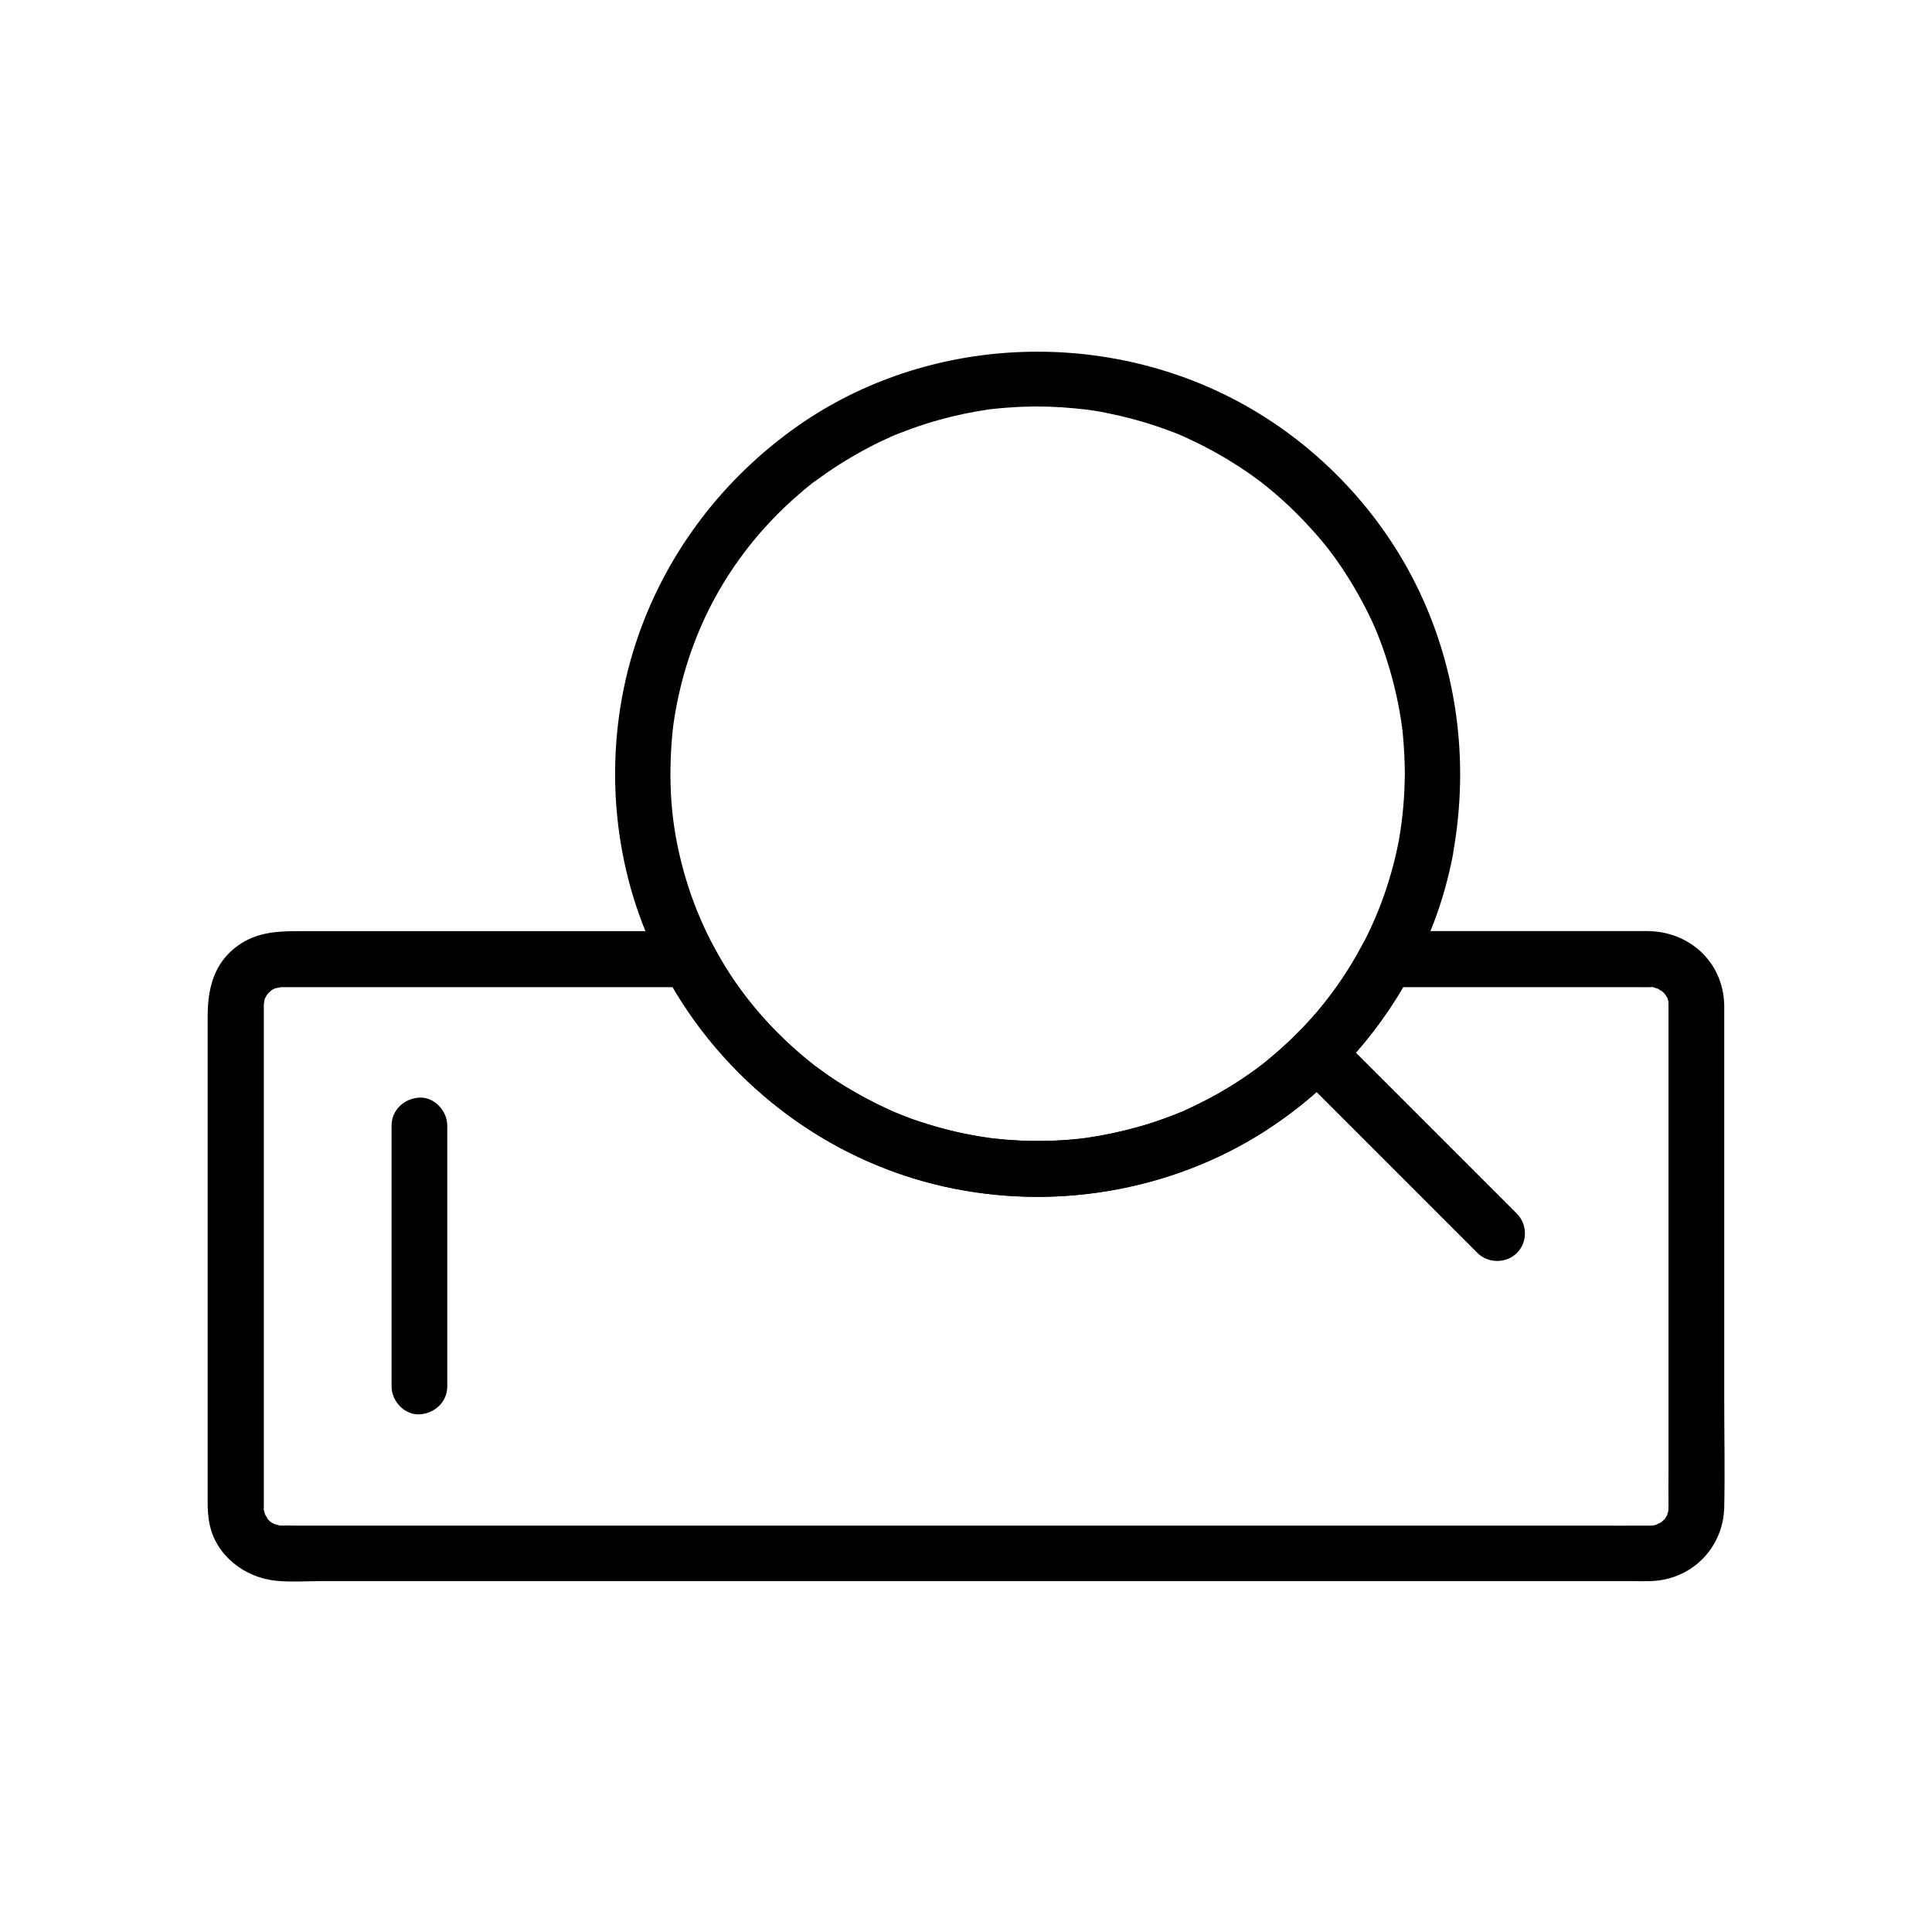
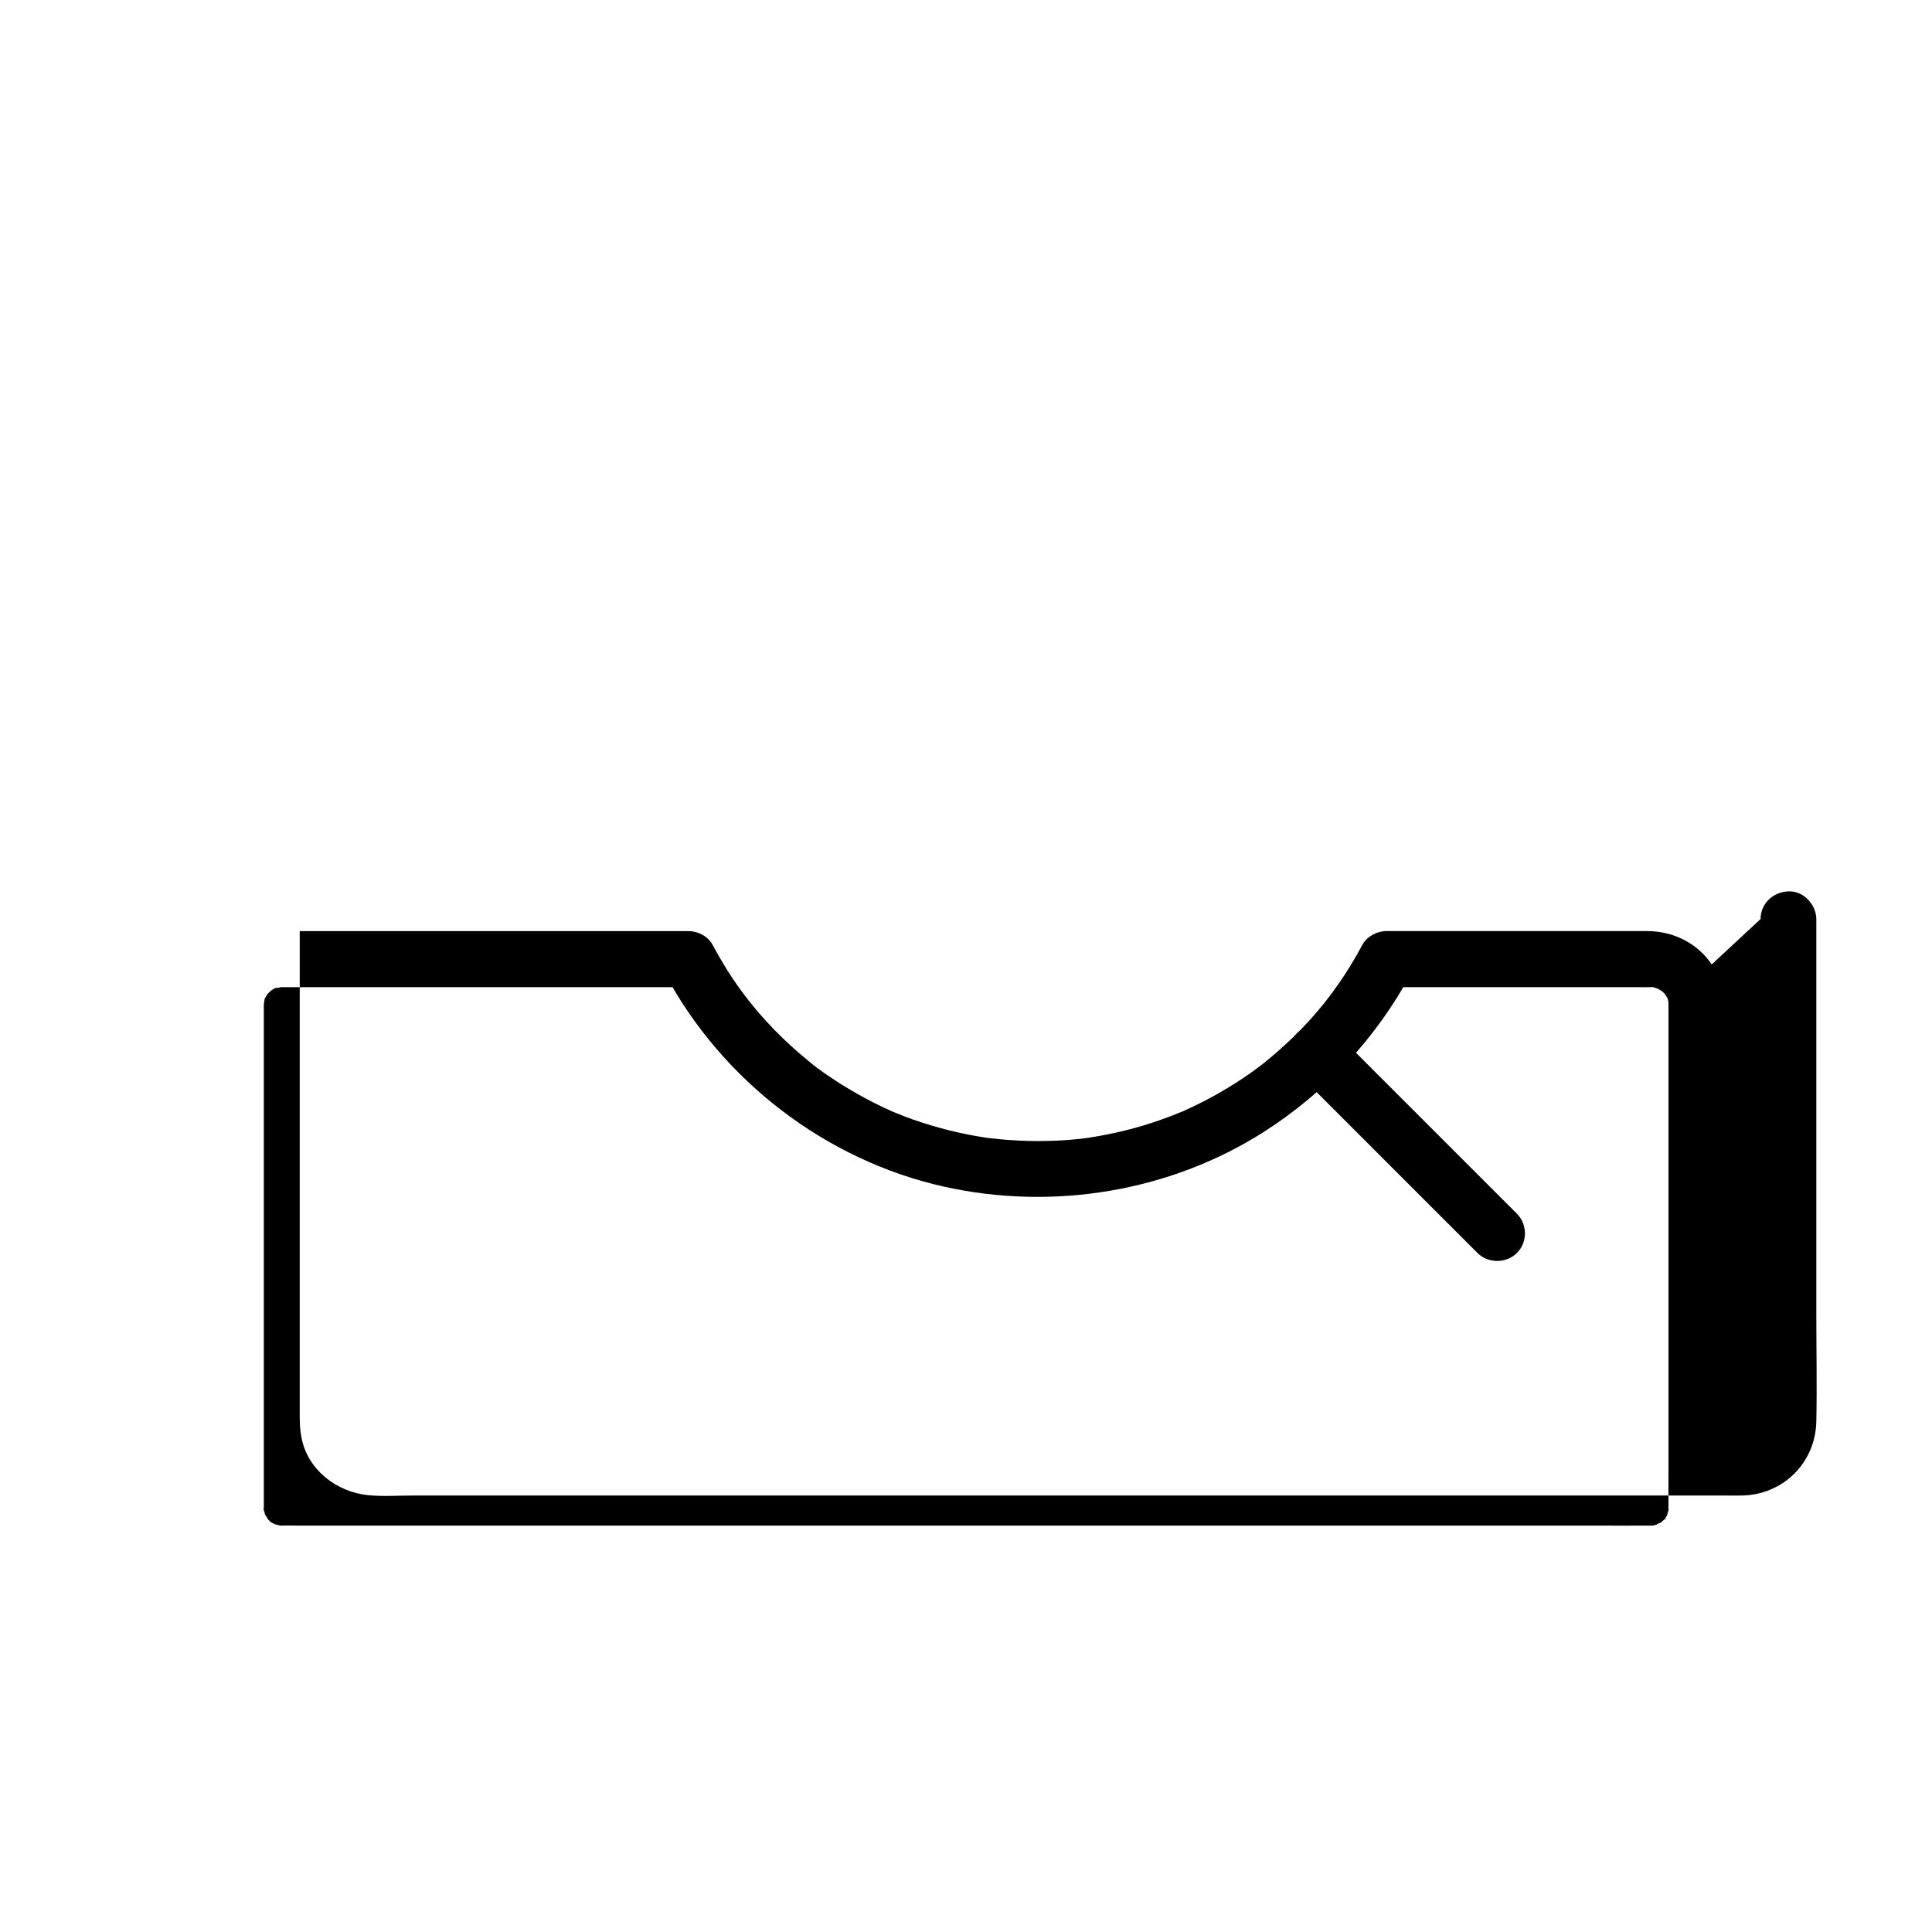
<svg xmlns="http://www.w3.org/2000/svg" fill="#000000" width="800px" height="800px" version="1.1" viewBox="144 144 512 512">
  <g>
-     <path d="m514.73 366.64c-4.379 22.828-16.137 42.754-33.852 57.562-0.934 0.738-1.82 1.523-2.754 2.262 0.984-0.738-0.246 0.148-0.492 0.344-0.492 0.344-0.934 0.688-1.426 1.031-2.016 1.426-4.035 2.805-6.148 4.082-4.035 2.508-8.266 4.625-12.547 6.594-1.328 0.59-0.395 0.195-0.148 0.051-0.641 0.246-1.277 0.543-1.918 0.789-1.082 0.395-2.117 0.836-3.199 1.18-2.164 0.789-4.328 1.477-6.496 2.066-4.574 1.277-9.199 2.262-13.922 2.953 1.379-0.195 0.246-0.051-0.051 0-0.688 0.098-1.328 0.148-2.016 0.246-1.133 0.098-2.262 0.195-3.344 0.297-2.262 0.148-4.477 0.246-6.742 0.246-4.723 0.051-9.445-0.246-14.168-0.887 1.574 0.195-1.625-0.246-2.066-0.344-0.984-0.148-2.016-0.344-3-0.543-2.312-0.441-4.625-0.984-6.938-1.625-2.215-0.59-4.379-1.277-6.496-1.969-1.082-0.344-2.164-0.738-3.199-1.18-0.441-0.148-0.836-0.344-1.277-0.492-0.246-0.098-2.262-0.934-1.672-0.688 0.934 0.395-1.133-0.492-0.984-0.441-0.543-0.246-1.031-0.492-1.574-0.738-0.934-0.441-1.871-0.887-2.805-1.379-2.262-1.133-4.477-2.363-6.691-3.691-2.016-1.18-3.984-2.461-5.856-3.789-0.984-0.688-1.918-1.379-2.856-2.066-0.148-0.098-1.082-0.836-0.195-0.148-0.641-0.492-1.277-1.031-1.969-1.574-8.461-6.938-15.547-14.859-21.254-23.863-6.348-10.137-10.629-20.859-13.086-32.621-1.277-6.148-1.871-12.152-1.918-18.598 0-2.902 0.098-5.805 0.297-8.707 0.246-3.148 0.395-4.527 0.789-6.988 3.492-21.5 13.383-40.395 28.93-55.352 1.723-1.672 3.543-3.246 5.363-4.82 0.836-0.688 1.672-1.379 2.508-2.016 1.082-0.836-1.379 0.984 0.492-0.344 0.59-0.395 1.133-0.836 1.723-1.23 3.984-2.856 8.168-5.41 12.496-7.676 1.918-1.031 3.887-1.969 5.902-2.856 0.297-0.148 1.672-0.738 0.441-0.195 0.543-0.246 1.031-0.441 1.574-0.641 1.18-0.441 2.363-0.887 3.543-1.328 4.477-1.625 9.102-2.902 13.727-3.887 2.117-0.441 4.231-0.789 6.348-1.133 1.328-0.195-1.77 0.195 0.395-0.051 0.441-0.051 0.887-0.098 1.328-0.148 1.328-0.148 2.707-0.246 4.035-0.344 4.625-0.344 9.25-0.344 13.824-0.051 2.117 0.148 4.281 0.344 6.394 0.59 2.215 0.246-1.477-0.246 0.738 0.098 0.441 0.051 0.887 0.148 1.328 0.195 1.328 0.195 2.656 0.441 3.984 0.738 4.43 0.887 8.809 2.066 13.137 3.543 2.164 0.738 4.281 1.523 6.394 2.41-1.426-0.59 0.641 0.297 0.738 0.344 0.441 0.195 0.836 0.395 1.23 0.59 1.23 0.59 2.508 1.18 3.738 1.82 4.133 2.117 8.117 4.527 11.957 7.184 0.984 0.688 1.918 1.379 2.856 2.066 1.871 1.379-1.031-0.887 0.738 0.59 0.395 0.297 0.738 0.59 1.133 0.887 2.066 1.672 4.035 3.394 5.953 5.215 3.543 3.344 7.723 7.922 10.234 11.168 3.394 4.379 6.394 9.102 9.004 13.973 2.754 5.117 4.281 8.707 6.051 13.922 1.723 5.117 3.051 10.332 3.984 15.645 0.195 1.18 0.395 2.312 0.543 3.492-0.195-1.379 0.148 1.18 0.148 1.133 0.051 0.543 0.098 1.031 0.148 1.574 0.297 3.246 0.441 6.496 0.492 9.742-0.059 6.121-0.551 11.926-1.582 17.781-0.688 3.789 1.031 8.117 5.164 9.102 3.641 0.836 8.316-1.082 9.102-5.164 4.676-25.289 1.031-51.465-11.07-74.242-10.527-19.828-27.355-36.457-47.332-46.738-36.898-18.992-83.051-16.137-116.75 8.414-19.336 14.07-33.949 33.75-41.379 56.531-8.02 24.551-7.184 52.055 2.508 76.016 9.152 22.582 25.289 41.82 46.148 54.516 17.516 10.629 38.082 16.234 58.598 16.09 20.367-0.148 40.785-5.902 58.156-16.629 20.961-12.988 37.047-32.668 45.953-55.645 2.312-5.953 3.984-12.055 5.215-18.301 0.738-3.789-1.082-8.168-5.164-9.102-3.738-0.852-8.41 1.07-9.148 5.152z" />
    <path d="m545.98 465.63-47.82-47.82c-2.805-2.805-7.625-2.805-10.43 0-2.805 2.805-2.805 7.625 0 10.43 13.922 13.922 27.848 27.848 41.77 41.77l6.051 6.051c2.805 2.805 7.625 2.805 10.43 0 2.852-2.805 2.852-7.578 0-10.43z" />
-     <path d="m586.17 410.23v25.289 52.547 45.758c0 3.148-0.051 6.25 0 9.398v0.246 0.051c-0.051-1.23-0.051 1.82 0.051 0.395 0.051-0.789-0.098 0.492-0.148 0.688-0.051 0.195-0.492 1.523-0.148 0.688 0.297-0.738-0.098 0.195-0.148 0.297-0.148 0.246-0.344 0.543-0.492 0.836-0.543 0.934 0.738-0.738 0 0.051-0.297 0.297-1.82 1.523-0.688 0.738-0.441 0.297-2.41 1.082-1.133 0.688-0.641 0.195-1.277 0.395-1.918 0.492 1.379-0.195 0.195-0.098-0.051-0.098h-0.051-0.395c-4.922 0.051-9.84 0-14.711 0h-31.785-44.477-52.102-55.547-53.824-47.922-36.898-21.598c-1.18 0-2.312-0.051-3.492 0h-0.051c-0.641 0-0.836-0.051-0.051 0.098-0.441-0.051-2.656-0.836-1.379-0.246-0.395-0.195-0.738-0.441-1.133-0.59-0.098-0.051-0.934-0.641-0.297-0.148 0.641 0.492-0.148-0.148-0.246-0.246-0.297-0.297-0.59-0.59-0.887-0.934 0.836 0.984-0.195-0.492-0.441-0.934-0.395-0.738 0.051 0.148 0.098 0.246-0.148-0.543-0.297-1.031-0.441-1.574-0.148-0.688 0 0.984 0.051-0.395v-0.051-0.297-1.18-34.488-53.973-39.359-3.445-1.133c0 1.23 0.051-0.148 0.195-0.688 0.246-1.23 0.098-0.441-0.051-0.051 0.148-0.297 0.297-0.59 0.441-0.836 0.098-0.195 0.836-1.277 0.344-0.59-0.492 0.641 0.148-0.148 0.246-0.246 0.344-0.297 0.59-0.59 0.934-0.887-0.543 0.492-0.492 0.297 0.051 0 0.297-0.148 0.59-0.297 0.836-0.441 0.984-0.543-1.031 0.297 0.051 0 0.492-0.148 2.363-0.297 0.984-0.297 0.246 0 0.543-0.051 0.789 0h1.082 5.117 46.199 47.43 8.02c-2.117-1.23-4.231-2.461-6.394-3.641 15.152 28.387 42.656 49.543 74.094 56.531 28.832 6.394 59.828 1.328 84.773-14.613 16.234-10.383 29.766-24.895 38.867-41.918-2.117 1.23-4.231 2.461-6.394 3.641h66.469c1.133 0 2.312 0.051 3.445 0 1.871-0.098-0.934-0.441 0.789 0.051 0.195 0.051 2.215 0.789 0.688 0.098 0.344 0.148 2.363 1.574 1.18 0.59 0.344 0.297 0.59 0.59 0.934 0.887 0.543 0.641 0.59 0.641 0.051 0 0.246 0.344 0.441 0.738 0.688 1.082 0.887 1.426-0.051-1.031 0.246 0.641 0.098 0.441 0.195 0.836 0.297 1.277-0.145-0.938-0.195-0.938-0.145-0.004 0.098 3.836 3.297 7.578 7.379 7.379 3.887-0.195 7.477-3.246 7.379-7.379-0.297-11.316-9.25-19.434-20.367-19.484h-13.332-44.281-11.512c-2.508 0-5.164 1.379-6.394 3.641-3.984 7.43-8.512 13.973-13.973 19.977-2.559 2.805-5.266 5.461-8.117 7.969-1.328 1.18-2.707 2.312-4.082 3.445-0.297 0.246-0.543 0.441-0.836 0.641 0.246-0.195 0.984-0.738-0.195 0.148-0.738 0.543-1.523 1.133-2.262 1.672-5.559 3.938-11.562 7.332-17.809 10.137-0.297 0.148-0.641 0.297-0.934 0.395 1.18-0.492 0.098-0.051-0.148 0.051-0.738 0.297-1.477 0.59-2.215 0.887-1.574 0.59-3.199 1.18-4.82 1.723-3.246 1.082-6.496 1.969-9.84 2.707-1.523 0.344-3.102 0.641-4.676 0.934-0.789 0.148-1.574 0.246-2.363 0.395-0.344 0.051-0.688 0.098-0.984 0.148 1.477-0.195-0.098 0-0.395 0.051-3.246 0.395-6.496 0.641-9.789 0.688-3.394 0.098-6.742 0-10.137-0.246-1.574-0.098-3.148-0.246-4.723-0.441-0.441-0.051-0.887-0.098-1.328-0.148 0.098 0 1.18 0.148 0.297 0.051-0.887-0.148-1.77-0.297-2.656-0.441-6.594-1.133-13.086-2.902-19.336-5.266-0.738-0.297-1.477-0.59-2.215-0.887-0.195-0.051-1.477-0.641-0.688-0.297 0.738 0.297-0.344-0.148-0.395-0.148-1.672-0.738-3.344-1.523-4.969-2.363-3-1.523-5.902-3.199-8.758-4.969-1.672-1.082-3.344-2.164-4.969-3.344-0.789-0.543-1.523-1.133-2.262-1.672 0.098 0.098 0.738 0.59 0.098 0.051-0.441-0.344-0.934-0.738-1.379-1.133-3.148-2.559-6.148-5.312-8.953-8.168-6.641-6.84-11.855-14.023-16.383-22.535-1.23-2.262-3.836-3.641-6.394-3.641h-30.207-54.023-18.793c-6.348 0-12.203 0.297-17.465 4.676-5.609 4.625-6.938 11.219-6.938 18.008v15.203 51.414 49.398 12.645c0 1.918 0.098 3.789 0.492 5.707 1.672 8.461 9.348 14.27 17.613 15.105 3.938 0.395 8.02 0.098 11.957 0.098h29.273 43.098 52.004 56.09 55.25 49.543 38.965 23.469c1.477 0 2.953 0.051 4.43 0 10.922-0.195 19.484-8.66 19.73-19.582 0.195-9.398 0-18.844 0-28.242v-54.121-44.035-6.742c0-3.836-3.394-7.578-7.379-7.379-4 0.094-7.394 3.191-7.394 7.324z" />
-     <path d="m247.77 442.26v60.566 8.609c0 3.836 3.394 7.578 7.379 7.379 3.984-0.195 7.379-3.246 7.379-7.379v-60.566-8.609c0-3.836-3.394-7.578-7.379-7.379-3.984 0.195-7.379 3.246-7.379 7.379z" />
+     <path d="m586.17 410.23v25.289 52.547 45.758c0 3.148-0.051 6.25 0 9.398v0.246 0.051c-0.051-1.23-0.051 1.82 0.051 0.395 0.051-0.789-0.098 0.492-0.148 0.688-0.051 0.195-0.492 1.523-0.148 0.688 0.297-0.738-0.098 0.195-0.148 0.297-0.148 0.246-0.344 0.543-0.492 0.836-0.543 0.934 0.738-0.738 0 0.051-0.297 0.297-1.82 1.523-0.688 0.738-0.441 0.297-2.41 1.082-1.133 0.688-0.641 0.195-1.277 0.395-1.918 0.492 1.379-0.195 0.195-0.098-0.051-0.098h-0.051-0.395c-4.922 0.051-9.84 0-14.711 0h-31.785-44.477-52.102-55.547-53.824-47.922-36.898-21.598c-1.18 0-2.312-0.051-3.492 0h-0.051c-0.641 0-0.836-0.051-0.051 0.098-0.441-0.051-2.656-0.836-1.379-0.246-0.395-0.195-0.738-0.441-1.133-0.59-0.098-0.051-0.934-0.641-0.297-0.148 0.641 0.492-0.148-0.148-0.246-0.246-0.297-0.297-0.59-0.59-0.887-0.934 0.836 0.984-0.195-0.492-0.441-0.934-0.395-0.738 0.051 0.148 0.098 0.246-0.148-0.543-0.297-1.031-0.441-1.574-0.148-0.688 0 0.984 0.051-0.395v-0.051-0.297-1.18-34.488-53.973-39.359-3.445-1.133c0 1.23 0.051-0.148 0.195-0.688 0.246-1.23 0.098-0.441-0.051-0.051 0.148-0.297 0.297-0.59 0.441-0.836 0.098-0.195 0.836-1.277 0.344-0.59-0.492 0.641 0.148-0.148 0.246-0.246 0.344-0.297 0.59-0.59 0.934-0.887-0.543 0.492-0.492 0.297 0.051 0 0.297-0.148 0.59-0.297 0.836-0.441 0.984-0.543-1.031 0.297 0.051 0 0.492-0.148 2.363-0.297 0.984-0.297 0.246 0 0.543-0.051 0.789 0h1.082 5.117 46.199 47.43 8.02c-2.117-1.23-4.231-2.461-6.394-3.641 15.152 28.387 42.656 49.543 74.094 56.531 28.832 6.394 59.828 1.328 84.773-14.613 16.234-10.383 29.766-24.895 38.867-41.918-2.117 1.23-4.231 2.461-6.394 3.641h66.469c1.133 0 2.312 0.051 3.445 0 1.871-0.098-0.934-0.441 0.789 0.051 0.195 0.051 2.215 0.789 0.688 0.098 0.344 0.148 2.363 1.574 1.18 0.59 0.344 0.297 0.59 0.59 0.934 0.887 0.543 0.641 0.59 0.641 0.051 0 0.246 0.344 0.441 0.738 0.688 1.082 0.887 1.426-0.051-1.031 0.246 0.641 0.098 0.441 0.195 0.836 0.297 1.277-0.145-0.938-0.195-0.938-0.145-0.004 0.098 3.836 3.297 7.578 7.379 7.379 3.887-0.195 7.477-3.246 7.379-7.379-0.297-11.316-9.25-19.434-20.367-19.484h-13.332-44.281-11.512c-2.508 0-5.164 1.379-6.394 3.641-3.984 7.43-8.512 13.973-13.973 19.977-2.559 2.805-5.266 5.461-8.117 7.969-1.328 1.18-2.707 2.312-4.082 3.445-0.297 0.246-0.543 0.441-0.836 0.641 0.246-0.195 0.984-0.738-0.195 0.148-0.738 0.543-1.523 1.133-2.262 1.672-5.559 3.938-11.562 7.332-17.809 10.137-0.297 0.148-0.641 0.297-0.934 0.395 1.18-0.492 0.098-0.051-0.148 0.051-0.738 0.297-1.477 0.59-2.215 0.887-1.574 0.59-3.199 1.18-4.82 1.723-3.246 1.082-6.496 1.969-9.84 2.707-1.523 0.344-3.102 0.641-4.676 0.934-0.789 0.148-1.574 0.246-2.363 0.395-0.344 0.051-0.688 0.098-0.984 0.148 1.477-0.195-0.098 0-0.395 0.051-3.246 0.395-6.496 0.641-9.789 0.688-3.394 0.098-6.742 0-10.137-0.246-1.574-0.098-3.148-0.246-4.723-0.441-0.441-0.051-0.887-0.098-1.328-0.148 0.098 0 1.18 0.148 0.297 0.051-0.887-0.148-1.77-0.297-2.656-0.441-6.594-1.133-13.086-2.902-19.336-5.266-0.738-0.297-1.477-0.59-2.215-0.887-0.195-0.051-1.477-0.641-0.688-0.297 0.738 0.297-0.344-0.148-0.395-0.148-1.672-0.738-3.344-1.523-4.969-2.363-3-1.523-5.902-3.199-8.758-4.969-1.672-1.082-3.344-2.164-4.969-3.344-0.789-0.543-1.523-1.133-2.262-1.672 0.098 0.098 0.738 0.59 0.098 0.051-0.441-0.344-0.934-0.738-1.379-1.133-3.148-2.559-6.148-5.312-8.953-8.168-6.641-6.84-11.855-14.023-16.383-22.535-1.23-2.262-3.836-3.641-6.394-3.641h-30.207-54.023-18.793v15.203 51.414 49.398 12.645c0 1.918 0.098 3.789 0.492 5.707 1.672 8.461 9.348 14.27 17.613 15.105 3.938 0.395 8.02 0.098 11.957 0.098h29.273 43.098 52.004 56.09 55.25 49.543 38.965 23.469c1.477 0 2.953 0.051 4.43 0 10.922-0.195 19.484-8.66 19.73-19.582 0.195-9.398 0-18.844 0-28.242v-54.121-44.035-6.742c0-3.836-3.394-7.578-7.379-7.379-4 0.094-7.394 3.191-7.394 7.324z" />
  </g>
</svg>